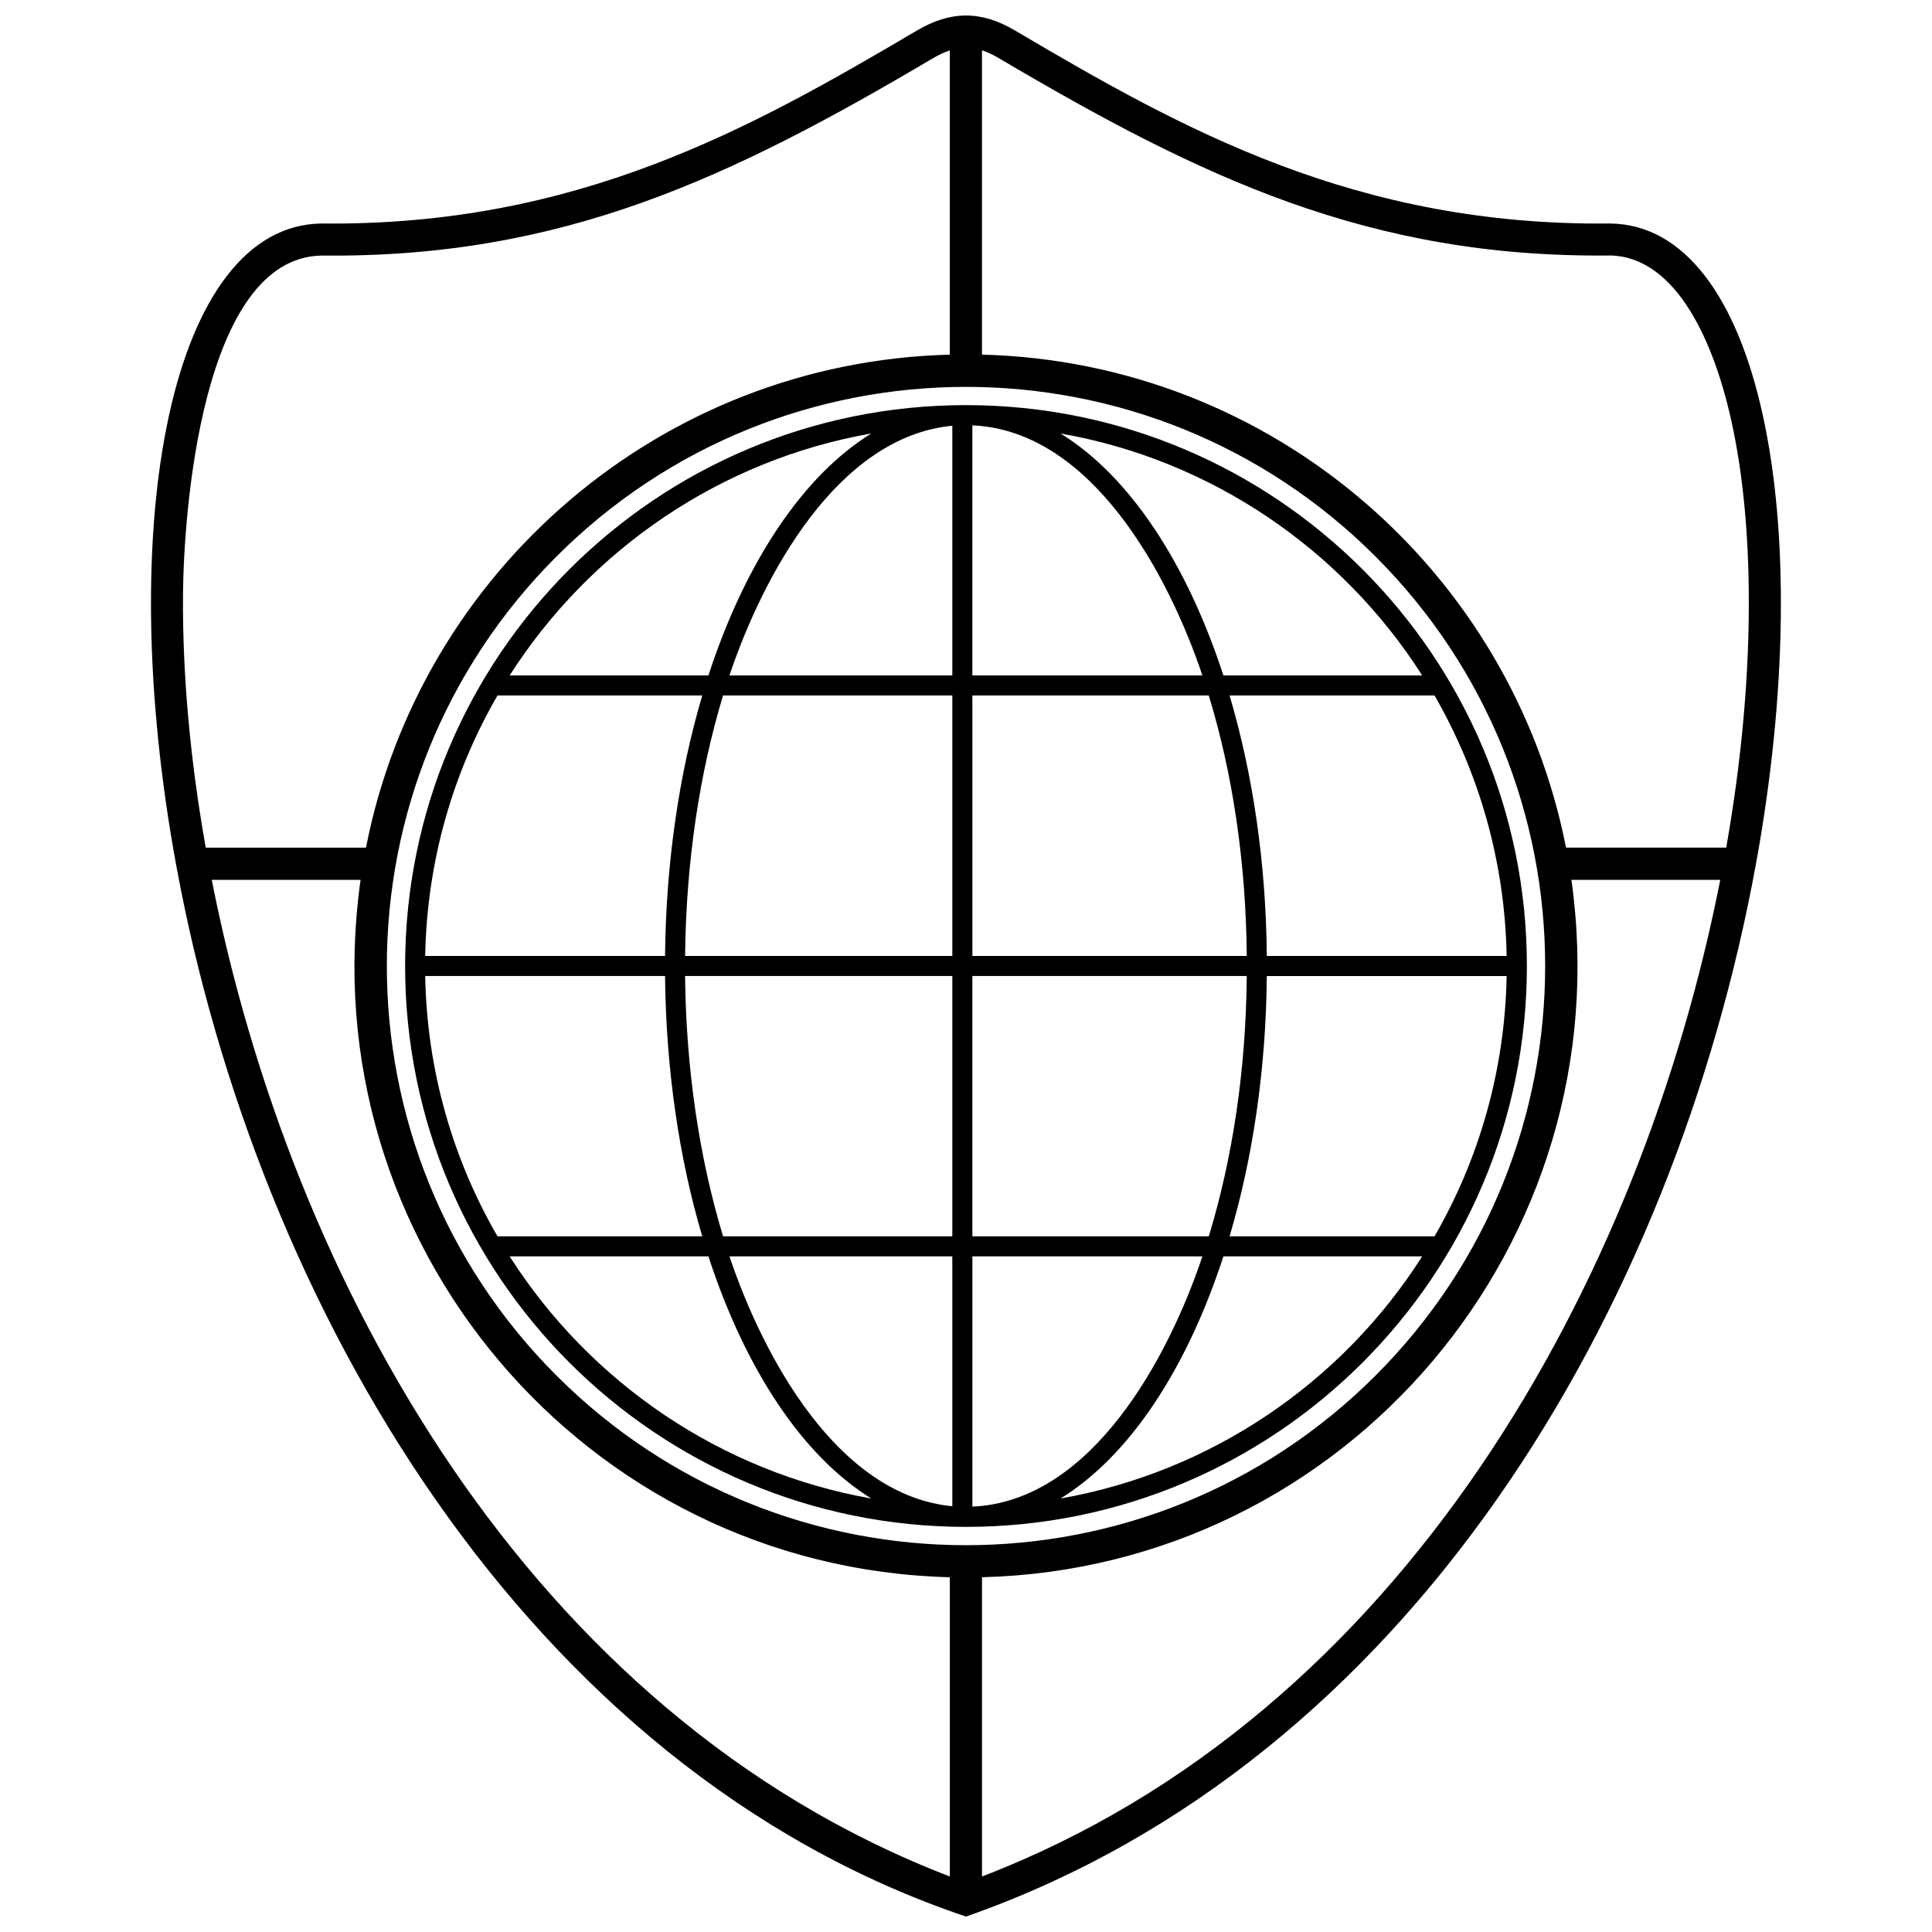
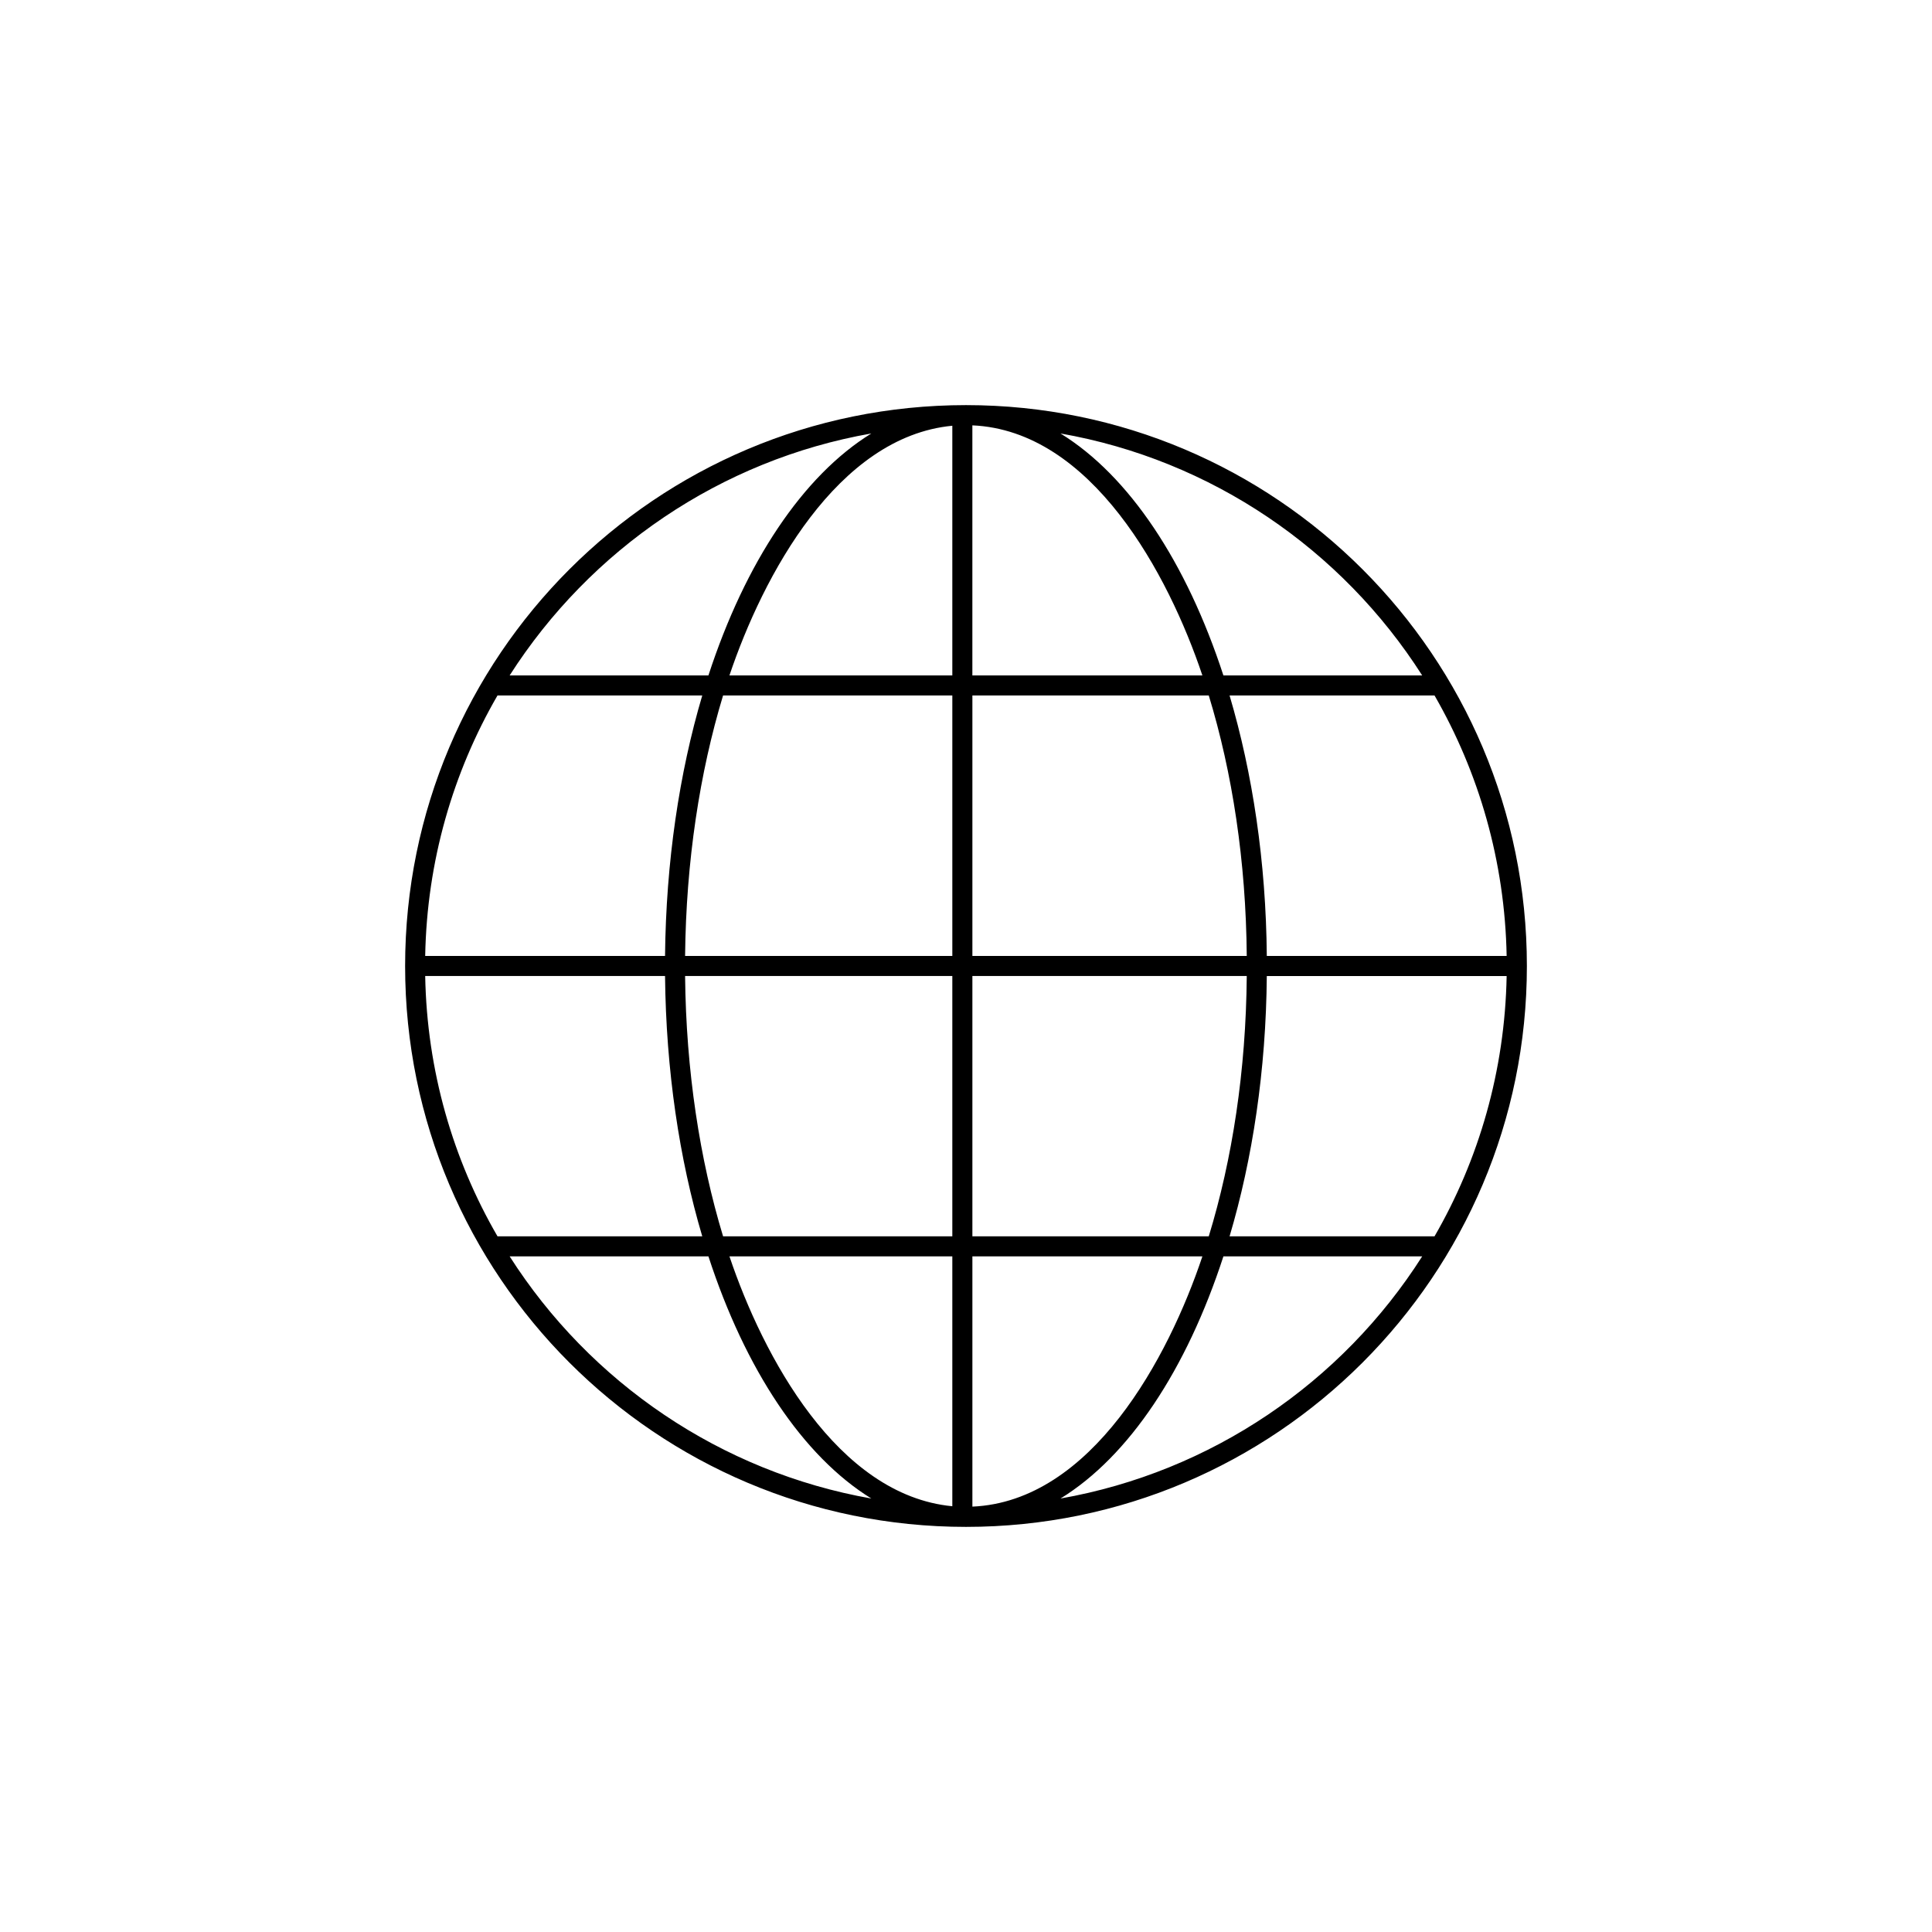
<svg xmlns="http://www.w3.org/2000/svg" width="800px" height="800px" version="1.1" viewBox="144 144 512 512">
  <defs>
    <clipPath id="a">
-       <path d="m184 148.09h432v503.81h-432z" />
-     </clipPath>
+       </clipPath>
  </defs>
  <path d="m400 251.36c82.062 0 148.64 66.527 148.64 148.64 0 82.062-66.578 148.64-148.64 148.64-82.113 0-148.64-66.578-148.64-148.64 0-82.113 66.527-148.64 148.64-148.64zm25.039 7.512c18.191 11.191 33.418 34.184 43.176 64.125h52.68c-21.309-33.418-55.898-57.125-95.855-64.125zm44.812 69.441c6.082 20.539 9.656 44.047 9.863 69.031h63.562c-0.461-25.09-7.359-48.645-19.109-69.031zm9.863 74.344c-0.203 24.984-3.781 48.492-9.863 68.98h54.316c11.754-20.336 18.648-43.891 19.109-68.98zm-11.496 74.293c-9.758 29.992-24.984 52.988-43.176 64.176 39.957-7.051 74.551-30.707 95.855-64.176zm-93.301 64.176c-18.141-11.191-33.418-34.184-43.176-64.176h-52.68c21.359 33.469 55.949 57.125 95.855 64.176zm-44.812-69.492c-6.082-20.488-9.605-43.992-9.863-68.98h-63.562c0.461 25.09 7.359 48.645 19.16 68.98zm-9.863-74.293c0.254-24.984 3.781-48.492 9.863-69.031h-54.266c-11.805 20.387-18.703 43.941-19.16 69.031zm11.496-74.344c9.758-29.941 25.039-52.938 43.176-64.125-39.906 7-74.5 30.707-95.855 64.125zm69.949-66.273v66.273h60.957c-8.992-26.824-29.379-64.891-60.957-66.273zm-5.312 0.102c-30.504 2.914-50.176 39.754-59.066 66.168h59.066zm-60.754 71.484c-6.184 20.387-9.809 43.941-10.066 69.031h70.82v-69.031zm-10.066 74.344c0.254 25.09 3.883 48.594 10.066 68.98h60.754v-68.98zm11.754 74.293c8.891 26.418 28.562 63.309 59.066 66.223v-66.223zm64.383 66.324c31.578-1.379 51.965-39.445 60.957-66.324h-60.957zm62.645-71.637c6.234-20.387 9.863-43.891 10.066-68.98h-72.711v68.98zm10.066-74.293c-0.203-25.09-3.832-48.645-10.066-69.031h-62.645v69.031z" fill-rule="evenodd" />
  <g clip-path="url(#a)">
    <path d="m229.13 203.23c67.652 0.766 113.69-25.09 157.79-51.098 9.043-5.363 17.117-5.363 26.16 0 44.047 26.008 90.133 51.863 157.73 51.098 39.547 0.613 55.285 78.383 38.477 170.05-21.613 117.57-91.309 237.34-209.29 278.63-117.16-39.445-187.78-162.33-209.19-278.02-17.016-91.922-1.277-170.05 38.32-170.66zm175.11 34.746c76.898 1.992 140.41 57.535 154.77 130.65h42.461c4.191-23.762 6.133-46.445 5.977-66.988-0.203-32.344-5.57-58.914-15.379-75.008-5.723-9.352-12.926-14.766-21.309-14.922-63.973 0.715-108.53-20.695-162.03-52.273-1.531-0.918-3.066-1.637-4.496-2.094v80.629zm156.2 139.19c13.539 96.164-59.578 182.36-156.2 184.82v79.301c111.95-42.973 174.75-158.09 195.65-264.12zm-164.73 184.82c-96.676-2.453-169.74-88.754-156.15-184.82h-39.445c20.898 106.02 83.695 221.14 195.6 264.12v-79.301zm-154.72-193.35c14.309-73.117 77.871-128.66 154.72-130.65v-80.629c-1.43 0.461-2.914 1.176-4.496 2.094-53.445 31.578-98.055 52.988-161.98 52.273-31.883 0.562-36.586 68.621-36.738 89.93-0.152 20.539 1.789 43.227 6.031 66.988h42.461zm267.54-77.156c-59.938-59.938-157.12-59.938-217.06 0s-59.938 157.12 0 217.06 157.12 59.938 217.06 0 59.938-157.12 0-217.06z" fill-rule="evenodd" />
  </g>
</svg>